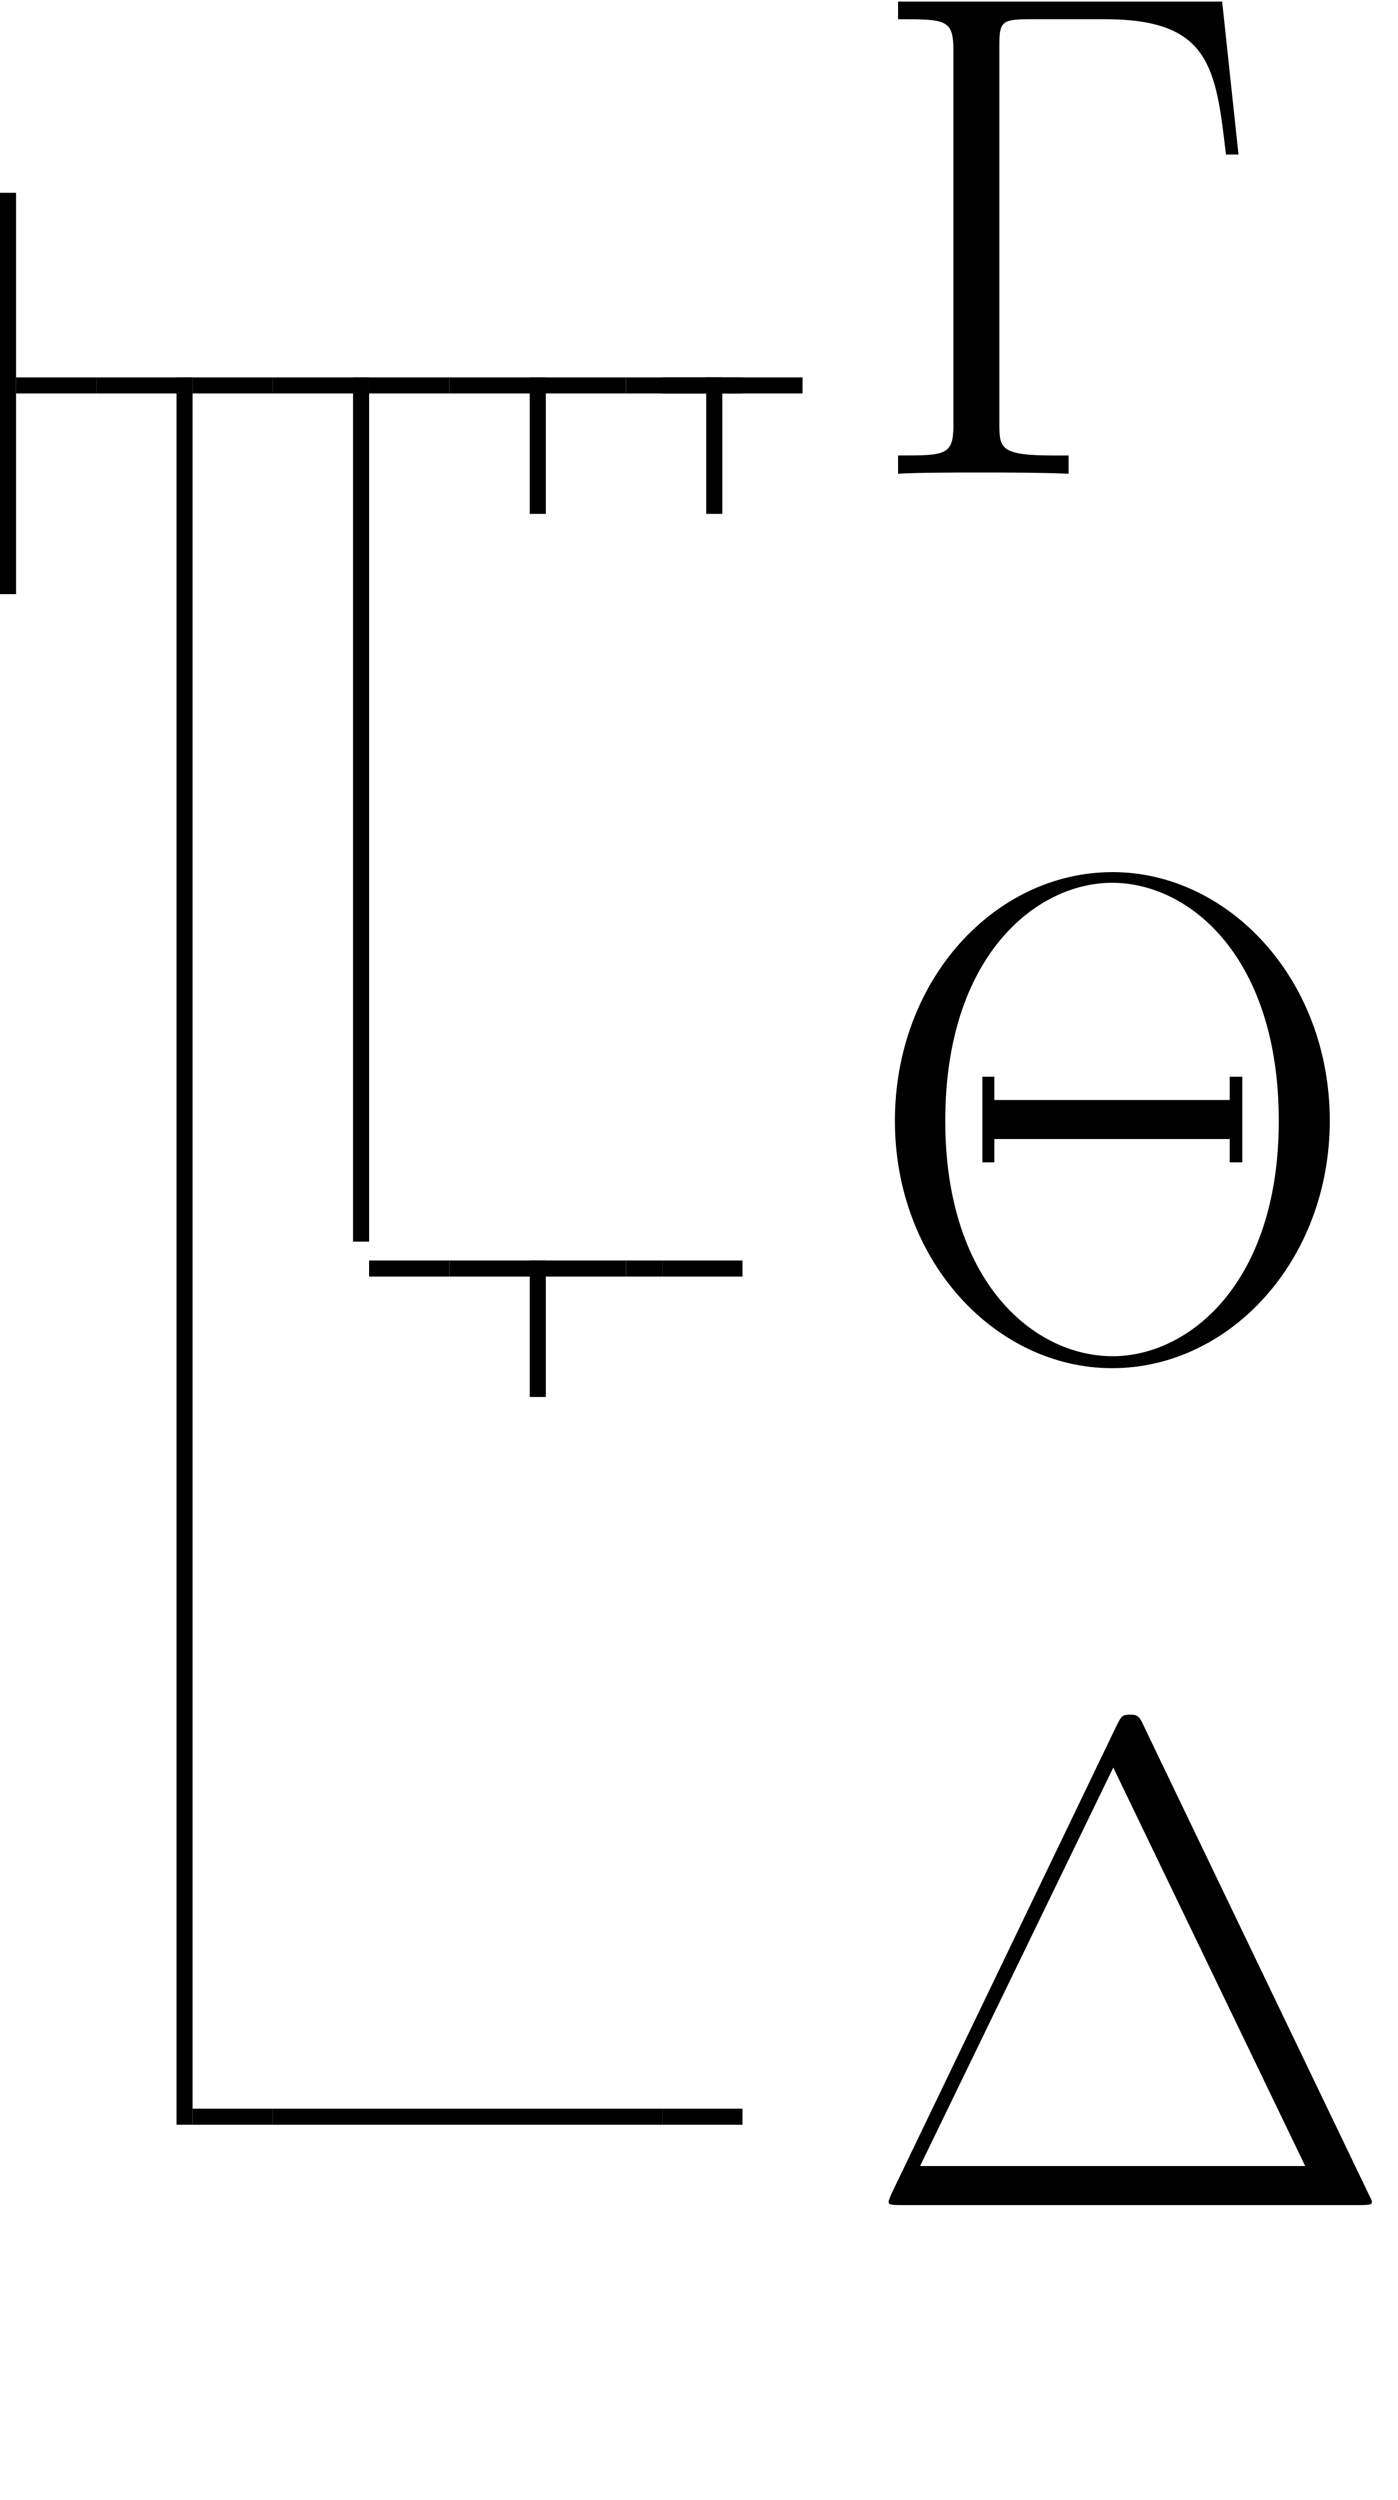
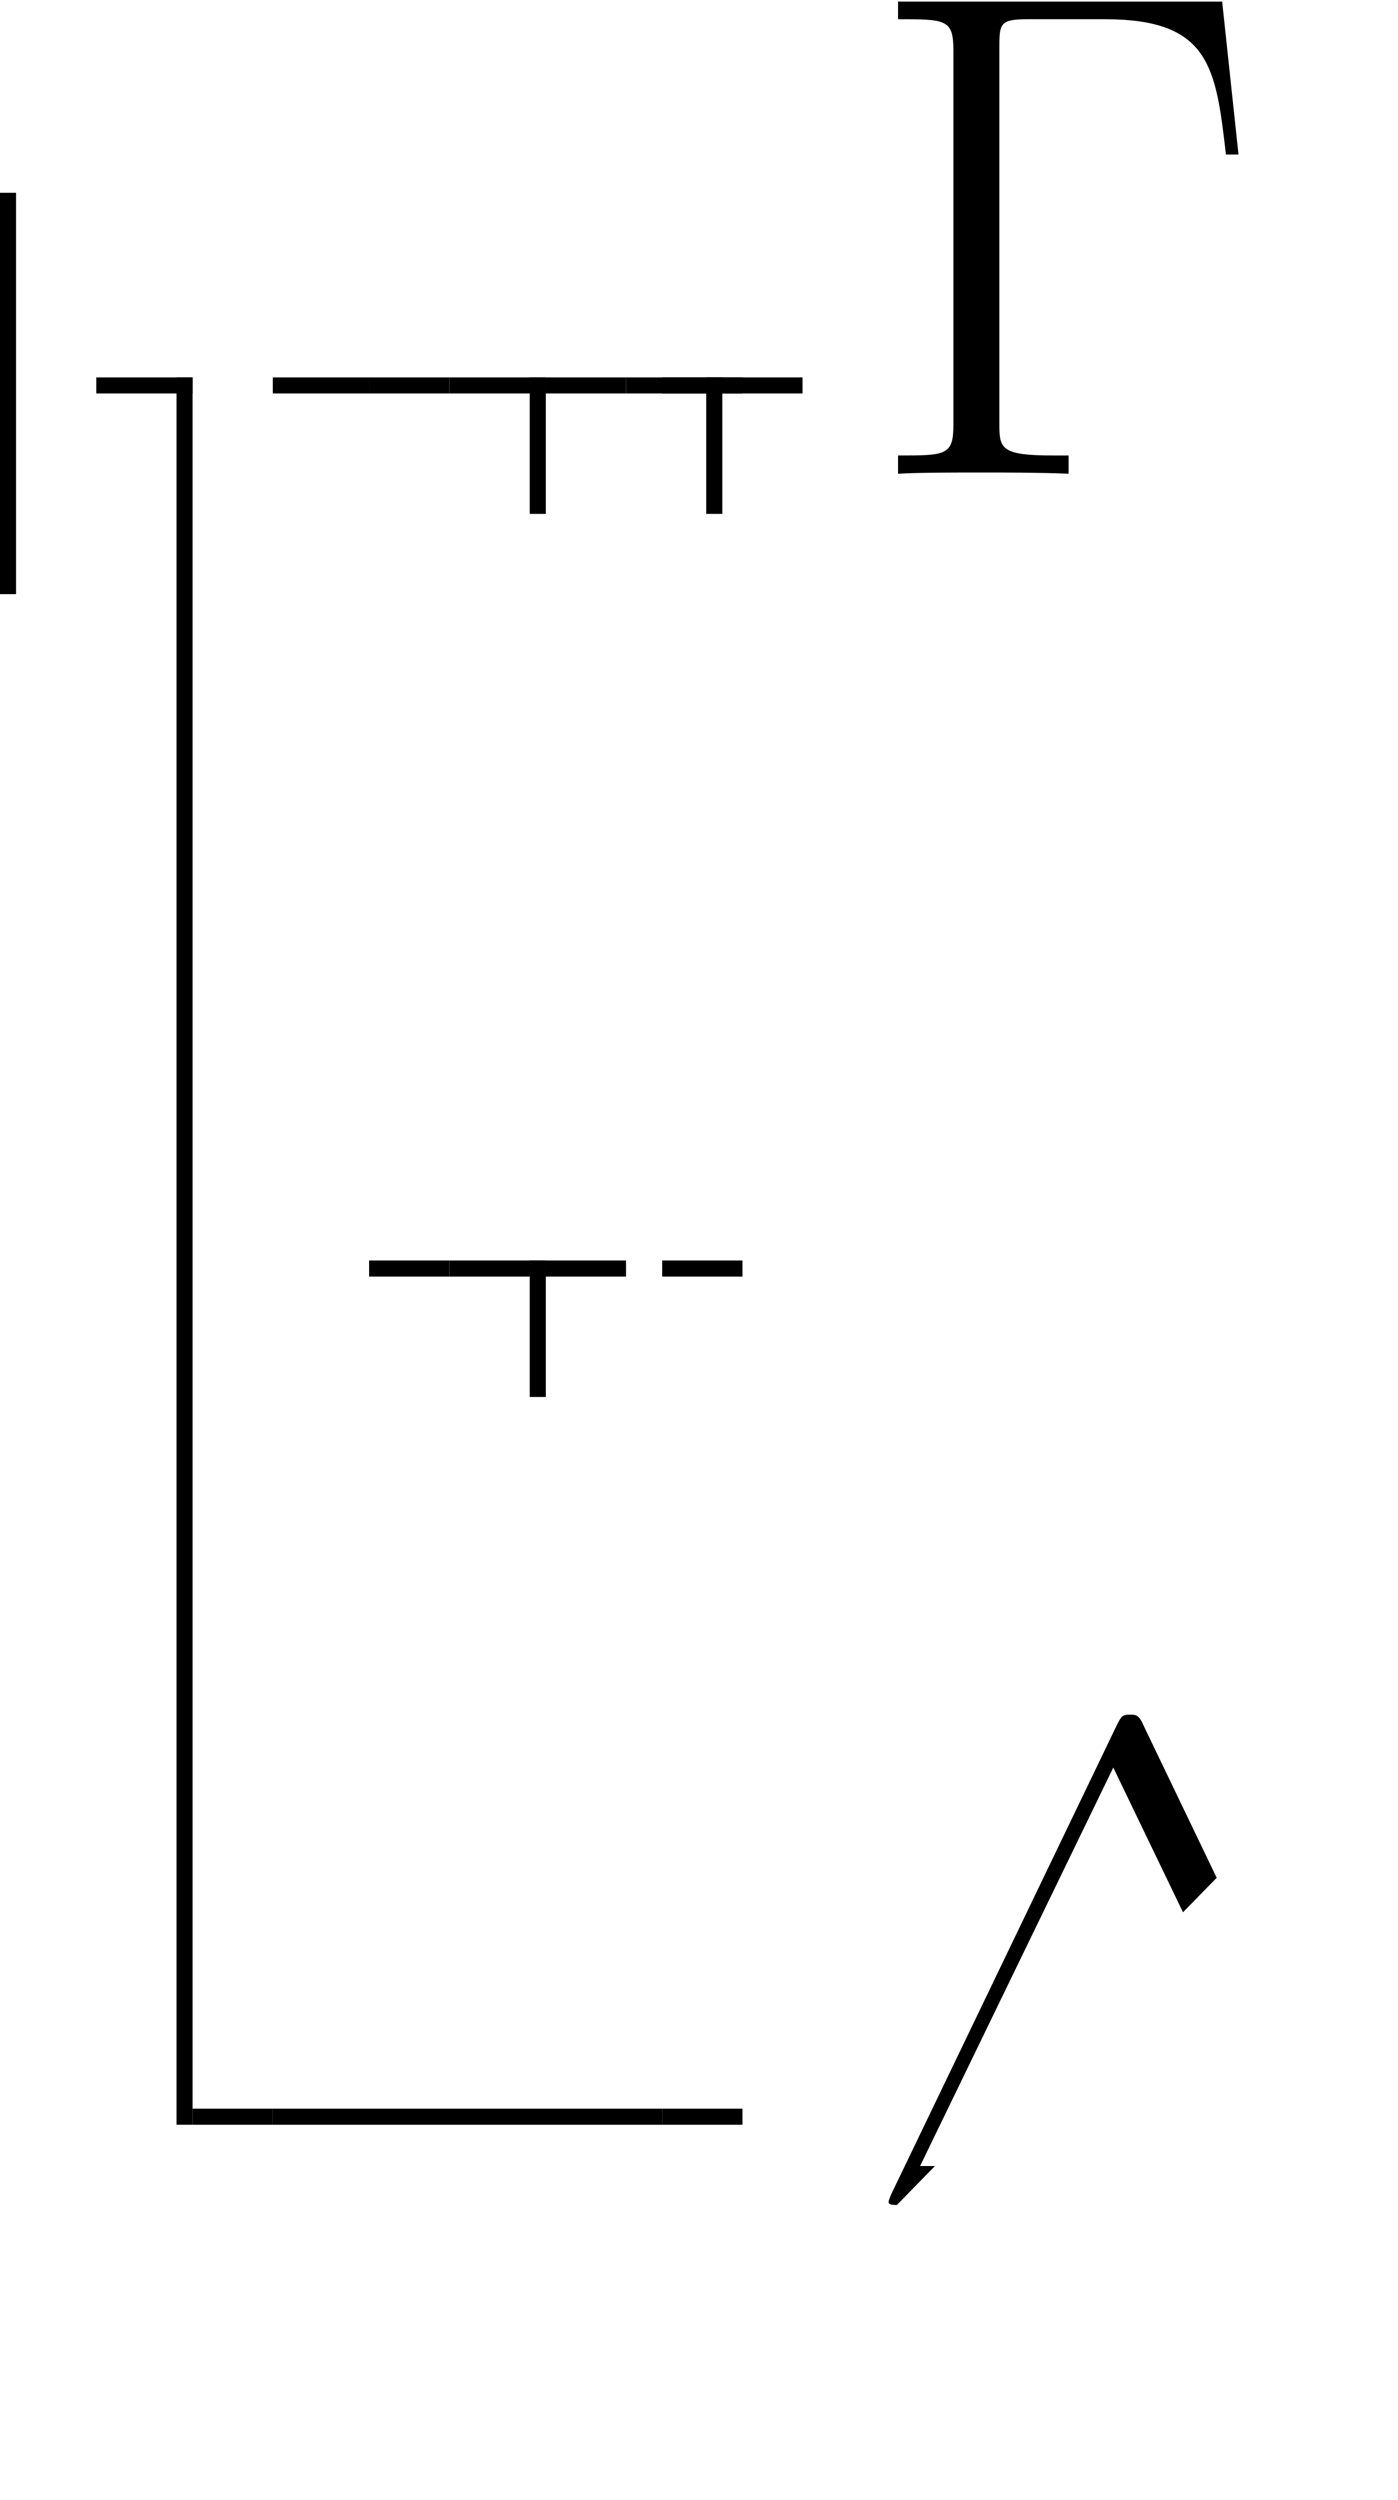
<svg xmlns="http://www.w3.org/2000/svg" xmlns:xlink="http://www.w3.org/1999/xlink" width="34.71pt" height="62.05pt" viewBox="0 0 34.71 62.05" version="1.1">
  <defs>
    <g>
      <symbol overflow="visible" id="glyph0-0">
        <path style="stroke:none;" d="" />
      </symbol>
      <symbol overflow="visible" id="glyph0-1">
        <path style="stroke:none;" d="M 8.922 -11.719 L 0.875 -11.719 L 0.875 -11.281 C 2.062 -11.281 2.25 -11.281 2.25 -10.5 L 2.25 -1.219 C 2.25 -0.453 2.062 -0.453 0.875 -0.453 L 0.875 0 C 1.375 -0.031 2.344 -0.031 2.875 -0.031 C 3.578 -0.031 4.406 -0.031 5.109 0 L 5.109 -0.453 L 4.734 -0.453 C 3.422 -0.453 3.391 -0.625 3.391 -1.234 L 3.391 -10.609 C 3.391 -11.188 3.422 -11.281 4.109 -11.281 L 6.016 -11.281 C 8.625 -11.281 8.766 -10.078 9.016 -7.922 L 9.328 -7.922 Z M 8.922 -11.719 " />
      </symbol>
      <symbol overflow="visible" id="glyph0-2">
-         <path style="stroke:none;" d="M 11.594 -5.859 C 11.594 -9.391 9.062 -12.031 6.203 -12.031 C 3.266 -12.031 0.797 -9.344 0.797 -5.859 C 0.797 -2.359 3.312 0.281 6.188 0.281 C 9.125 0.281 11.594 -2.406 11.594 -5.859 Z M 6.203 -0.016 C 4.234 -0.016 2.047 -1.875 2.047 -5.859 C 2.047 -9.953 4.312 -11.766 6.188 -11.766 C 8.125 -11.766 10.328 -9.906 10.328 -5.859 C 10.328 -1.828 8.094 -0.016 6.203 -0.016 Z M 9.422 -6.953 L 9.109 -6.953 L 9.109 -6.375 L 3.266 -6.375 L 3.266 -6.953 L 2.969 -6.953 L 2.969 -4.828 L 3.266 -4.828 L 3.266 -5.406 L 9.109 -5.406 L 9.109 -4.828 L 9.422 -4.828 Z M 9.422 -6.953 " />
-       </symbol>
+         </symbol>
      <symbol overflow="visible" id="glyph0-3">
        <path style="stroke:none;" d="M 6.984 -11.875 C 6.859 -12.172 6.781 -12.172 6.641 -12.172 C 6.438 -12.172 6.422 -12.141 6.297 -11.891 L 0.719 -0.297 C 0.703 -0.266 0.641 -0.109 0.641 -0.094 C 0.641 -0.016 0.656 0 0.969 0 L 12.312 0 C 12.625 0 12.641 -0.016 12.641 -0.094 C 12.641 -0.109 12.562 -0.266 12.547 -0.297 Z M 6.219 -10.859 L 10.984 -0.969 L 1.422 -0.969 Z M 6.219 -10.859 " />
      </symbol>
    </g>
    <clipPath id="clip1">
-       <path d="M 22 42 L 34.711 42 L 34.711 55 L 22 55 Z M 22 42 " />
+       <path d="M 22 42 L 34.711 42 L 22 55 Z M 22 42 " />
    </clipPath>
  </defs>
  <g id="surface1">
    <path style="fill:none;stroke-width:0.399;stroke-linecap:butt;stroke-linejoin:miter;stroke:rgb(0%,0%,0%);stroke-opacity:1;stroke-miterlimit:10;" d="M -71.801 57.251 L -71.801 67.212 " transform="matrix(1,0,0,-1,72,71.997)" />
-     <path style="fill:none;stroke-width:0.399;stroke-linecap:butt;stroke-linejoin:miter;stroke:rgb(0%,0%,0%);stroke-opacity:1;stroke-miterlimit:10;" d="M -71.602 62.431 L -69.609 62.431 " transform="matrix(1,0,0,-1,72,71.997)" />
    <path style="fill:none;stroke-width:0.399;stroke-linecap:butt;stroke-linejoin:miter;stroke:rgb(0%,0%,0%);stroke-opacity:1;stroke-miterlimit:10;" d="M -69.609 62.431 L -67.219 62.431 " transform="matrix(1,0,0,-1,72,71.997)" />
    <path style="fill:none;stroke-width:0.399;stroke-linecap:butt;stroke-linejoin:miter;stroke:rgb(0%,0%,0%);stroke-opacity:1;stroke-miterlimit:10;" d="M -67.418 19.263 L -67.418 62.63 " transform="matrix(1,0,0,-1,72,71.997)" />
-     <path style="fill:none;stroke-width:0.399;stroke-linecap:butt;stroke-linejoin:miter;stroke:rgb(0%,0%,0%);stroke-opacity:1;stroke-miterlimit:10;" d="M -67.219 62.431 L -65.227 62.431 " transform="matrix(1,0,0,-1,72,71.997)" />
    <path style="fill:none;stroke-width:0.399;stroke-linecap:butt;stroke-linejoin:miter;stroke:rgb(0%,0%,0%);stroke-opacity:1;stroke-miterlimit:10;" d="M -65.227 62.431 L -62.836 62.431 " transform="matrix(1,0,0,-1,72,71.997)" />
-     <path style="fill:none;stroke-width:0.399;stroke-linecap:butt;stroke-linejoin:miter;stroke:rgb(0%,0%,0%);stroke-opacity:1;stroke-miterlimit:10;" d="M -63.035 41.181 L -63.035 62.63 " transform="matrix(1,0,0,-1,72,71.997)" />
    <path style="fill:none;stroke-width:0.399;stroke-linecap:butt;stroke-linejoin:miter;stroke:rgb(0%,0%,0%);stroke-opacity:1;stroke-miterlimit:10;" d="M -62.836 62.431 L -60.844 62.431 " transform="matrix(1,0,0,-1,72,71.997)" />
    <path style="fill:none;stroke-width:0.399;stroke-linecap:butt;stroke-linejoin:miter;stroke:rgb(0%,0%,0%);stroke-opacity:1;stroke-miterlimit:10;" d="M -60.844 62.431 L -58.449 62.431 " transform="matrix(1,0,0,-1,72,71.997)" />
    <path style="fill:none;stroke-width:0.399;stroke-linecap:butt;stroke-linejoin:miter;stroke:rgb(0%,0%,0%);stroke-opacity:1;stroke-miterlimit:10;" d="M -58.648 59.243 L -58.648 62.63 " transform="matrix(1,0,0,-1,72,71.997)" />
    <path style="fill:none;stroke-width:0.399;stroke-linecap:butt;stroke-linejoin:miter;stroke:rgb(0%,0%,0%);stroke-opacity:1;stroke-miterlimit:10;" d="M -58.449 62.431 L -56.457 62.431 " transform="matrix(1,0,0,-1,72,71.997)" />
    <path style="fill:none;stroke-width:0.399;stroke-linecap:butt;stroke-linejoin:miter;stroke:rgb(0%,0%,0%);stroke-opacity:1;stroke-miterlimit:10;" d="M -56.457 62.431 L -54.066 62.431 " transform="matrix(1,0,0,-1,72,71.997)" />
    <path style="fill:none;stroke-width:0.399;stroke-linecap:butt;stroke-linejoin:miter;stroke:rgb(0%,0%,0%);stroke-opacity:1;stroke-miterlimit:10;" d="M -54.266 59.243 L -54.266 62.63 " transform="matrix(1,0,0,-1,72,71.997)" />
    <path style="fill:none;stroke-width:0.399;stroke-linecap:butt;stroke-linejoin:miter;stroke:rgb(0%,0%,0%);stroke-opacity:1;stroke-miterlimit:10;" d="M -54.066 62.431 L -52.074 62.431 " transform="matrix(1,0,0,-1,72,71.997)" />
    <path style="fill:none;stroke-width:0.399;stroke-linecap:butt;stroke-linejoin:miter;stroke:rgb(0%,0%,0%);stroke-opacity:1;stroke-miterlimit:10;" d="M -55.559 62.431 L -53.566 62.431 " transform="matrix(1,0,0,-1,72,71.997)" />
    <g style="fill:rgb(0%,0%,0%);fill-opacity:1;">
      <use xlink:href="#glyph0-1" x="21.422" y="11.758" />
    </g>
    <path style="fill:none;stroke-width:0.399;stroke-linecap:butt;stroke-linejoin:miter;stroke:rgb(0%,0%,0%);stroke-opacity:1;stroke-miterlimit:10;" d="M -62.836 40.513 L -60.844 40.513 " transform="matrix(1,0,0,-1,72,71.997)" />
    <path style="fill:none;stroke-width:0.399;stroke-linecap:butt;stroke-linejoin:miter;stroke:rgb(0%,0%,0%);stroke-opacity:1;stroke-miterlimit:10;" d="M -60.844 40.513 L -58.449 40.513 " transform="matrix(1,0,0,-1,72,71.997)" />
    <path style="fill:none;stroke-width:0.399;stroke-linecap:butt;stroke-linejoin:miter;stroke:rgb(0%,0%,0%);stroke-opacity:1;stroke-miterlimit:10;" d="M -58.648 37.325 L -58.648 40.712 " transform="matrix(1,0,0,-1,72,71.997)" />
    <path style="fill:none;stroke-width:0.399;stroke-linecap:butt;stroke-linejoin:miter;stroke:rgb(0%,0%,0%);stroke-opacity:1;stroke-miterlimit:10;" d="M -58.449 40.513 L -56.457 40.513 " transform="matrix(1,0,0,-1,72,71.997)" />
-     <path style="fill:none;stroke-width:0.399;stroke-linecap:butt;stroke-linejoin:miter;stroke:rgb(0%,0%,0%);stroke-opacity:1;stroke-miterlimit:10;" d="M -56.457 40.513 L -55.559 40.513 " transform="matrix(1,0,0,-1,72,71.997)" />
    <path style="fill:none;stroke-width:0.399;stroke-linecap:butt;stroke-linejoin:miter;stroke:rgb(0%,0%,0%);stroke-opacity:1;stroke-miterlimit:10;" d="M -55.559 40.513 L -53.566 40.513 " transform="matrix(1,0,0,-1,72,71.997)" />
    <g style="fill:rgb(0%,0%,0%);fill-opacity:1;">
      <use xlink:href="#glyph0-2" x="21.422" y="33.676" />
    </g>
    <path style="fill:none;stroke-width:0.399;stroke-linecap:butt;stroke-linejoin:miter;stroke:rgb(0%,0%,0%);stroke-opacity:1;stroke-miterlimit:10;" d="M -67.219 19.462 L -65.227 19.462 " transform="matrix(1,0,0,-1,72,71.997)" />
    <path style="fill:none;stroke-width:0.399;stroke-linecap:butt;stroke-linejoin:miter;stroke:rgb(0%,0%,0%);stroke-opacity:1;stroke-miterlimit:10;" d="M -65.227 19.462 L -55.559 19.462 " transform="matrix(1,0,0,-1,72,71.997)" />
    <path style="fill:none;stroke-width:0.399;stroke-linecap:butt;stroke-linejoin:miter;stroke:rgb(0%,0%,0%);stroke-opacity:1;stroke-miterlimit:10;" d="M -55.559 19.462 L -53.566 19.462 " transform="matrix(1,0,0,-1,72,71.997)" />
    <g clip-path="url(#clip1)" clip-rule="nonzero">
      <g style="fill:rgb(0%,0%,0%);fill-opacity:1;">
        <use xlink:href="#glyph0-3" x="21.422" y="54.728" />
      </g>
    </g>
  </g>
</svg>